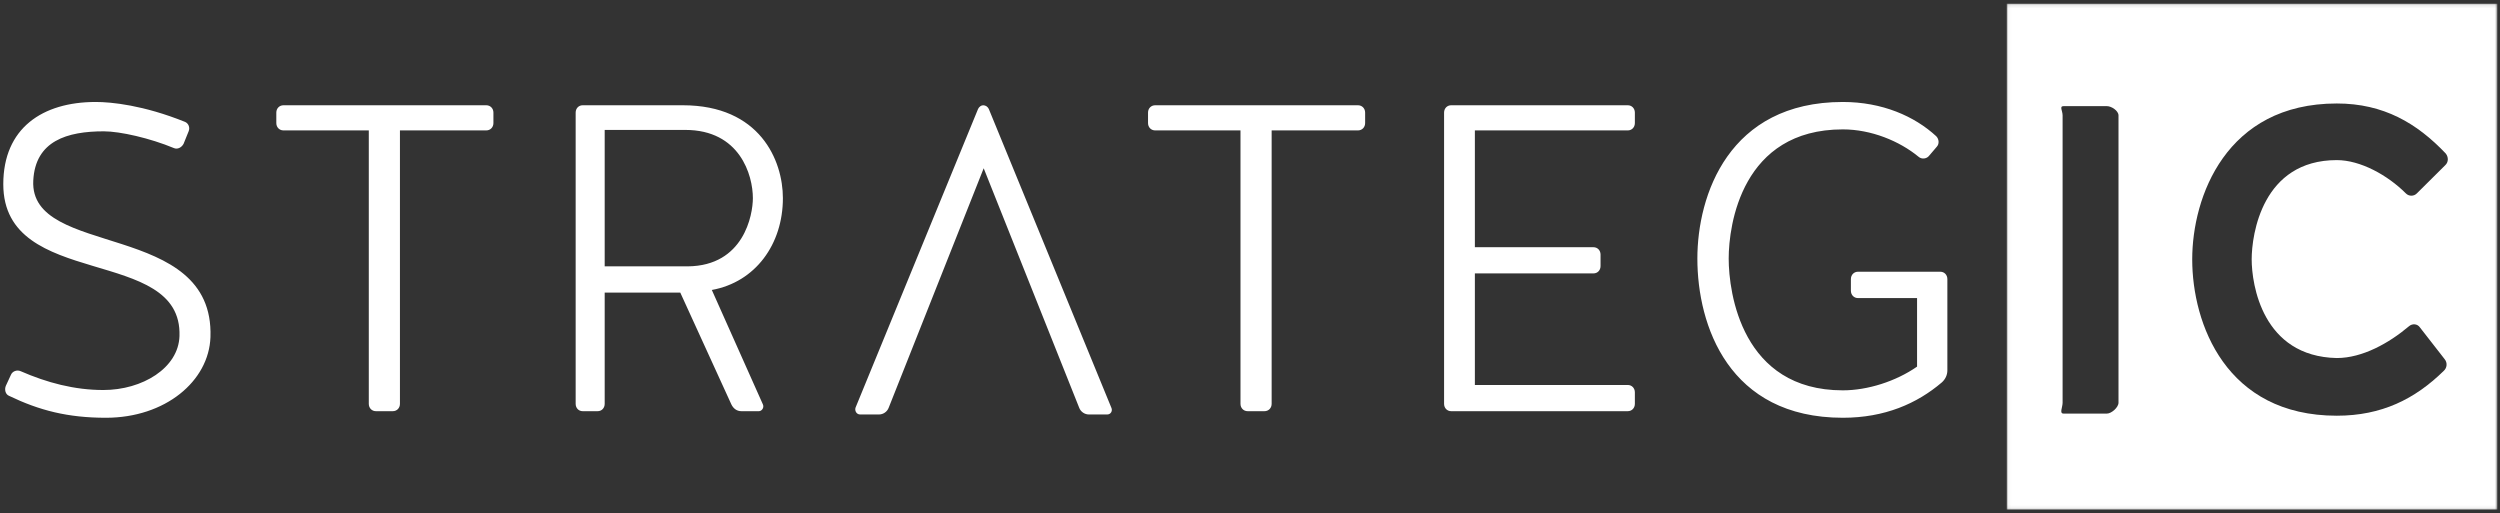
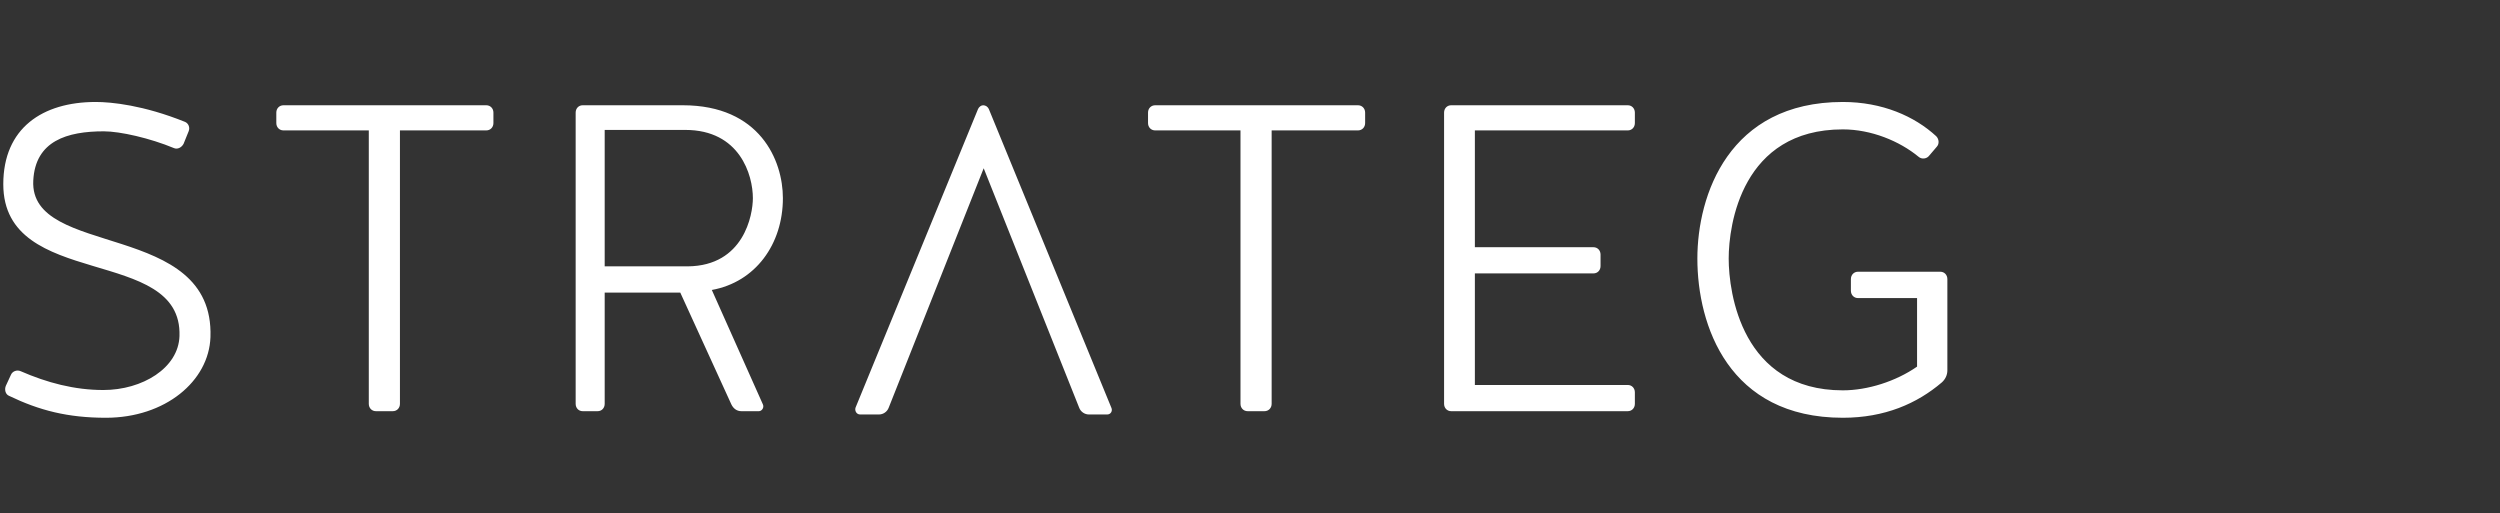
<svg xmlns="http://www.w3.org/2000/svg" xmlns:xlink="http://www.w3.org/1999/xlink" viewBox="0 0 760 156">
  <rect x="0" y="0" width="760" height="156" fill="#333333" stroke="none" />
  <defs>
-     <polygon id="a" points="149.203 .11 .038 .11 .038 153.938 149.203 153.938 149.203 .11" />
-   </defs>
+     </defs>
  <g fill="none" fill-rule="evenodd" transform="translate(1 1)">
    <path fill="#FFFFFF" d="M31.186 126C19.607 126 10.963 123.774 1.703 119.312.625 118.837.313 117.404.774 116.292L2.321 112.95C2.781 111.83 4.175 111.355 5.249 111.83 13.278 115.333 21.616 117.563 30.414 117.563 42.294 117.563 53.258 110.879 53.563 101.165 54.492 73.467 0 87.316 0 54.999 0 37.965 11.89 30 28.095 30 32.884 30 42.606 30.964 55.263 36.057 56.343 36.532 56.806 37.806 56.343 38.922L54.798 42.741C54.187 43.859 52.952 44.49 51.866 44.014 44.613 40.994 35.506 38.922 30.565 38.922 19.451 38.922 9.73 41.788 9.114 53.889 7.878 77.608 64.213 65.825 62.98 101.48 62.517 114.858 49.243 126 31.186 126zM111.113 38.646L85.175 38.646C83.933 38.646 83 37.69 83 36.416L83 33.232C83 31.958 83.933 31 85.175 31L146.83 31C148.071 31 149 31.958 149 33.232L149 36.416C149 37.69 148.071 38.646 146.83 38.646L120.582 38.646 120.582 121.769C120.582 123.045 119.653 124 118.412 124L113.284 124C112.04 124 111.113 123.045 111.113 121.769L111.113 38.646zM208.092 79.972C225.131 79.815 227.874 64.338 227.874 59.234 227.874 52.216 223.916 38.497 207.329 38.497L182.825 38.497 182.825 79.972 208.092 79.972zM182.825 121.766C182.825 123.044 181.914 124 180.697 124L176.126 124C174.91 124 174 123.044 174 121.766L174 33.236C174 31.958 174.91 31 176.126 31L206.57 31C230.005 31 237 47.753 237 59.234 237 73.272 228.63 84.758 215.394 87.149L230.916 121.928C231.372 122.884 230.609 124 229.698 124L224.372 124C223.001 124 221.937 123.204 221.328 121.928L205.804 87.947 182.825 87.947 182.825 121.766zM376.108 38.646L350.172 38.646C348.929 38.646 348 37.688 348 36.414L348 33.232C348 31.956 348.929 31 350.172 31L411.825 31C413.065 31 414 31.956 414 33.232L414 36.414C414 37.688 413.065 38.646 411.825 38.646L385.58 38.646 385.58 121.766C385.58 123.042 384.648 124 383.405 124L378.283 124C377.041 124 376.108 123.042 376.108 121.766L376.108 38.646zM447.361 82.117L447.361 116.034 493.851 116.034C495.075 116.034 496 116.993 496 118.263L496 121.768C496 123.042 495.075 124 493.851 124L440.147 124C438.922 124 438 123.042 438 121.768L438 33.231C438 31.956 438.922 31 440.147 31L493.851 31C495.075 31 496 31.956 496 33.231L496 36.414C496 37.686 495.075 38.646 493.851 38.646L447.361 38.646 447.361 74.155 483.416 74.155C484.644 74.155 485.566 75.108 485.566 76.382L485.566 79.89C485.566 81.164 484.644 82.117 483.416 82.117L447.361 82.117zM563.825 89.616C562.599 89.616 561.671 88.659 561.671 87.377L561.671 83.844C561.671 82.563 562.599 81.605 563.825 81.605L588.849 81.605C590.076 81.605 591 82.563 591 83.844L591 111.573C591 113.018 590.386 114.297 589.306 115.261 581.787 121.677 571.96 126 559.216 126 524.521 126 515 97.949 515 77.599 515 58.365 524.521 30 559.216 30 571.194 30 581.017 34.323 587.621 40.419 588.539 41.378 588.539 42.813 587.775 43.619L585.315 46.503C584.552 47.305 583.17 47.466 582.251 46.664 576.412 41.856 567.819 38.333 559.216 38.333 528.514 38.333 524.521 67.341 524.521 77.599 524.521 88.012 528.514 117.663 559.216 117.663 566.742 117.663 575.339 114.944 581.787 110.452L581.787 89.616 563.825 89.616zM269.17 122.927C268.701 124.207 267.461 125 266.218 125L260.477 125C259.387 125 258.77 123.887 259.08 122.927L296.333 32.121C296.641 31.476 297.268 31 297.883 31 298.658 31 299.284 31.476 299.592 32.121L336.842 122.927C337.311 123.887 336.692 125 335.6 125L330.015 125C328.773 125 327.531 124.207 327.062 122.927L298.042 50.151 269.17 122.927z" />
    <g transform="translate(609)">
      <mask id="b" fill="white">
        <use xlink:href="#a" />
      </mask>
-       <path fill="#FFFFFF" d="M133.321,49.253 C134.384,48.303 134.384,46.724 133.467,45.625 C124.732,36.462 114.632,30.459 100.386,30.459 C66.698,30.459 56.435,58.886 56.435,77.842 C56.435,97.417 66.698,125.376 100.386,125.376 C114.017,125.376 124.126,120.321 132.849,111.791 C133.927,110.846 134.078,109.265 133.153,108.161 L125.653,98.53 C124.889,97.417 123.363,97.267 122.287,98.211 C116.315,103.264 108.197,107.844 100.386,107.844 C77.732,107.369 74.511,85.418 74.511,77.842 C74.511,70.253 77.732,47.672 100.386,47.672 C107.58,47.672 115.854,52.258 121.371,57.78 C122.287,58.728 123.824,58.728 124.732,57.78 L133.321,49.253 Z M34.025,34.094 C34.025,32.663 31.885,31.265 30.503,31.265 L17.332,31.265 C15.957,31.265 17.031,32.663 17.031,34.094 L17.031,121.42 C17.031,122.851 15.957,124.73 17.332,124.73 L30.503,124.73 C31.885,124.73 34.025,122.851 34.025,121.42 L34.025,34.094 Z M0.038,153.938 L149.203,153.938 L149.203,0.11 L0.038,0.11 L0.038,153.938 Z" mask="url(#b)" />
    </g>
  </g>
</svg>